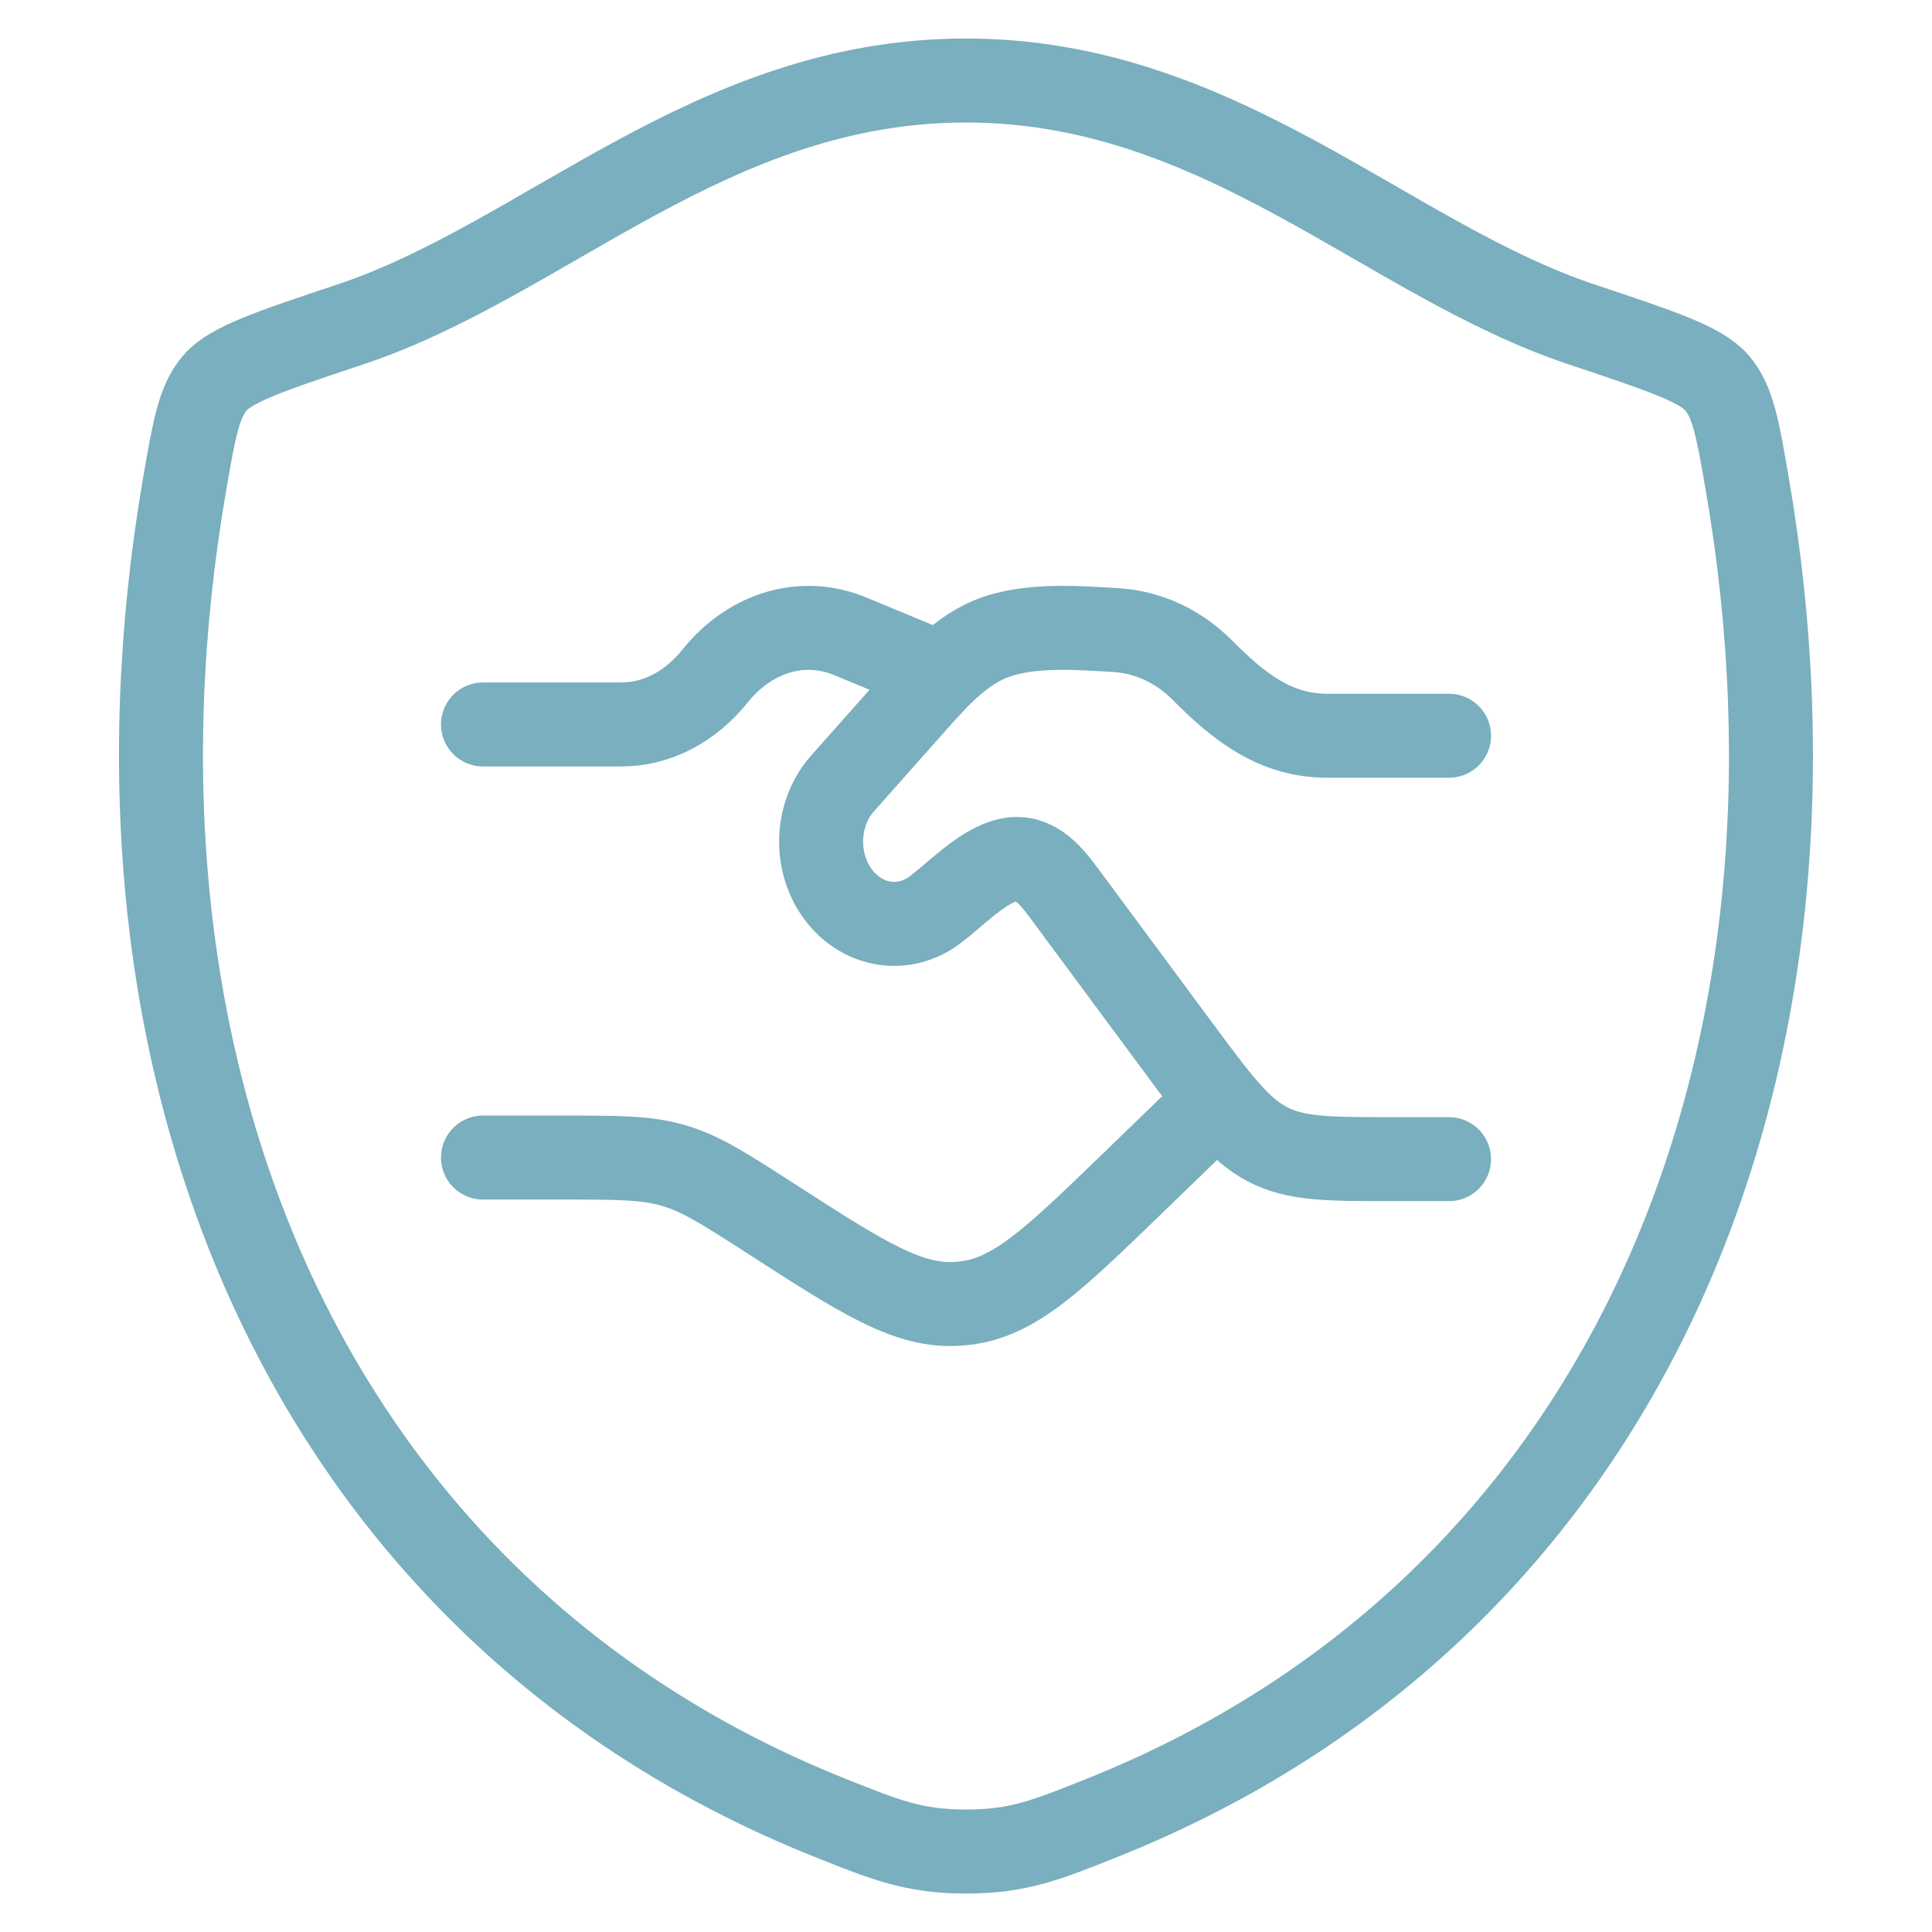
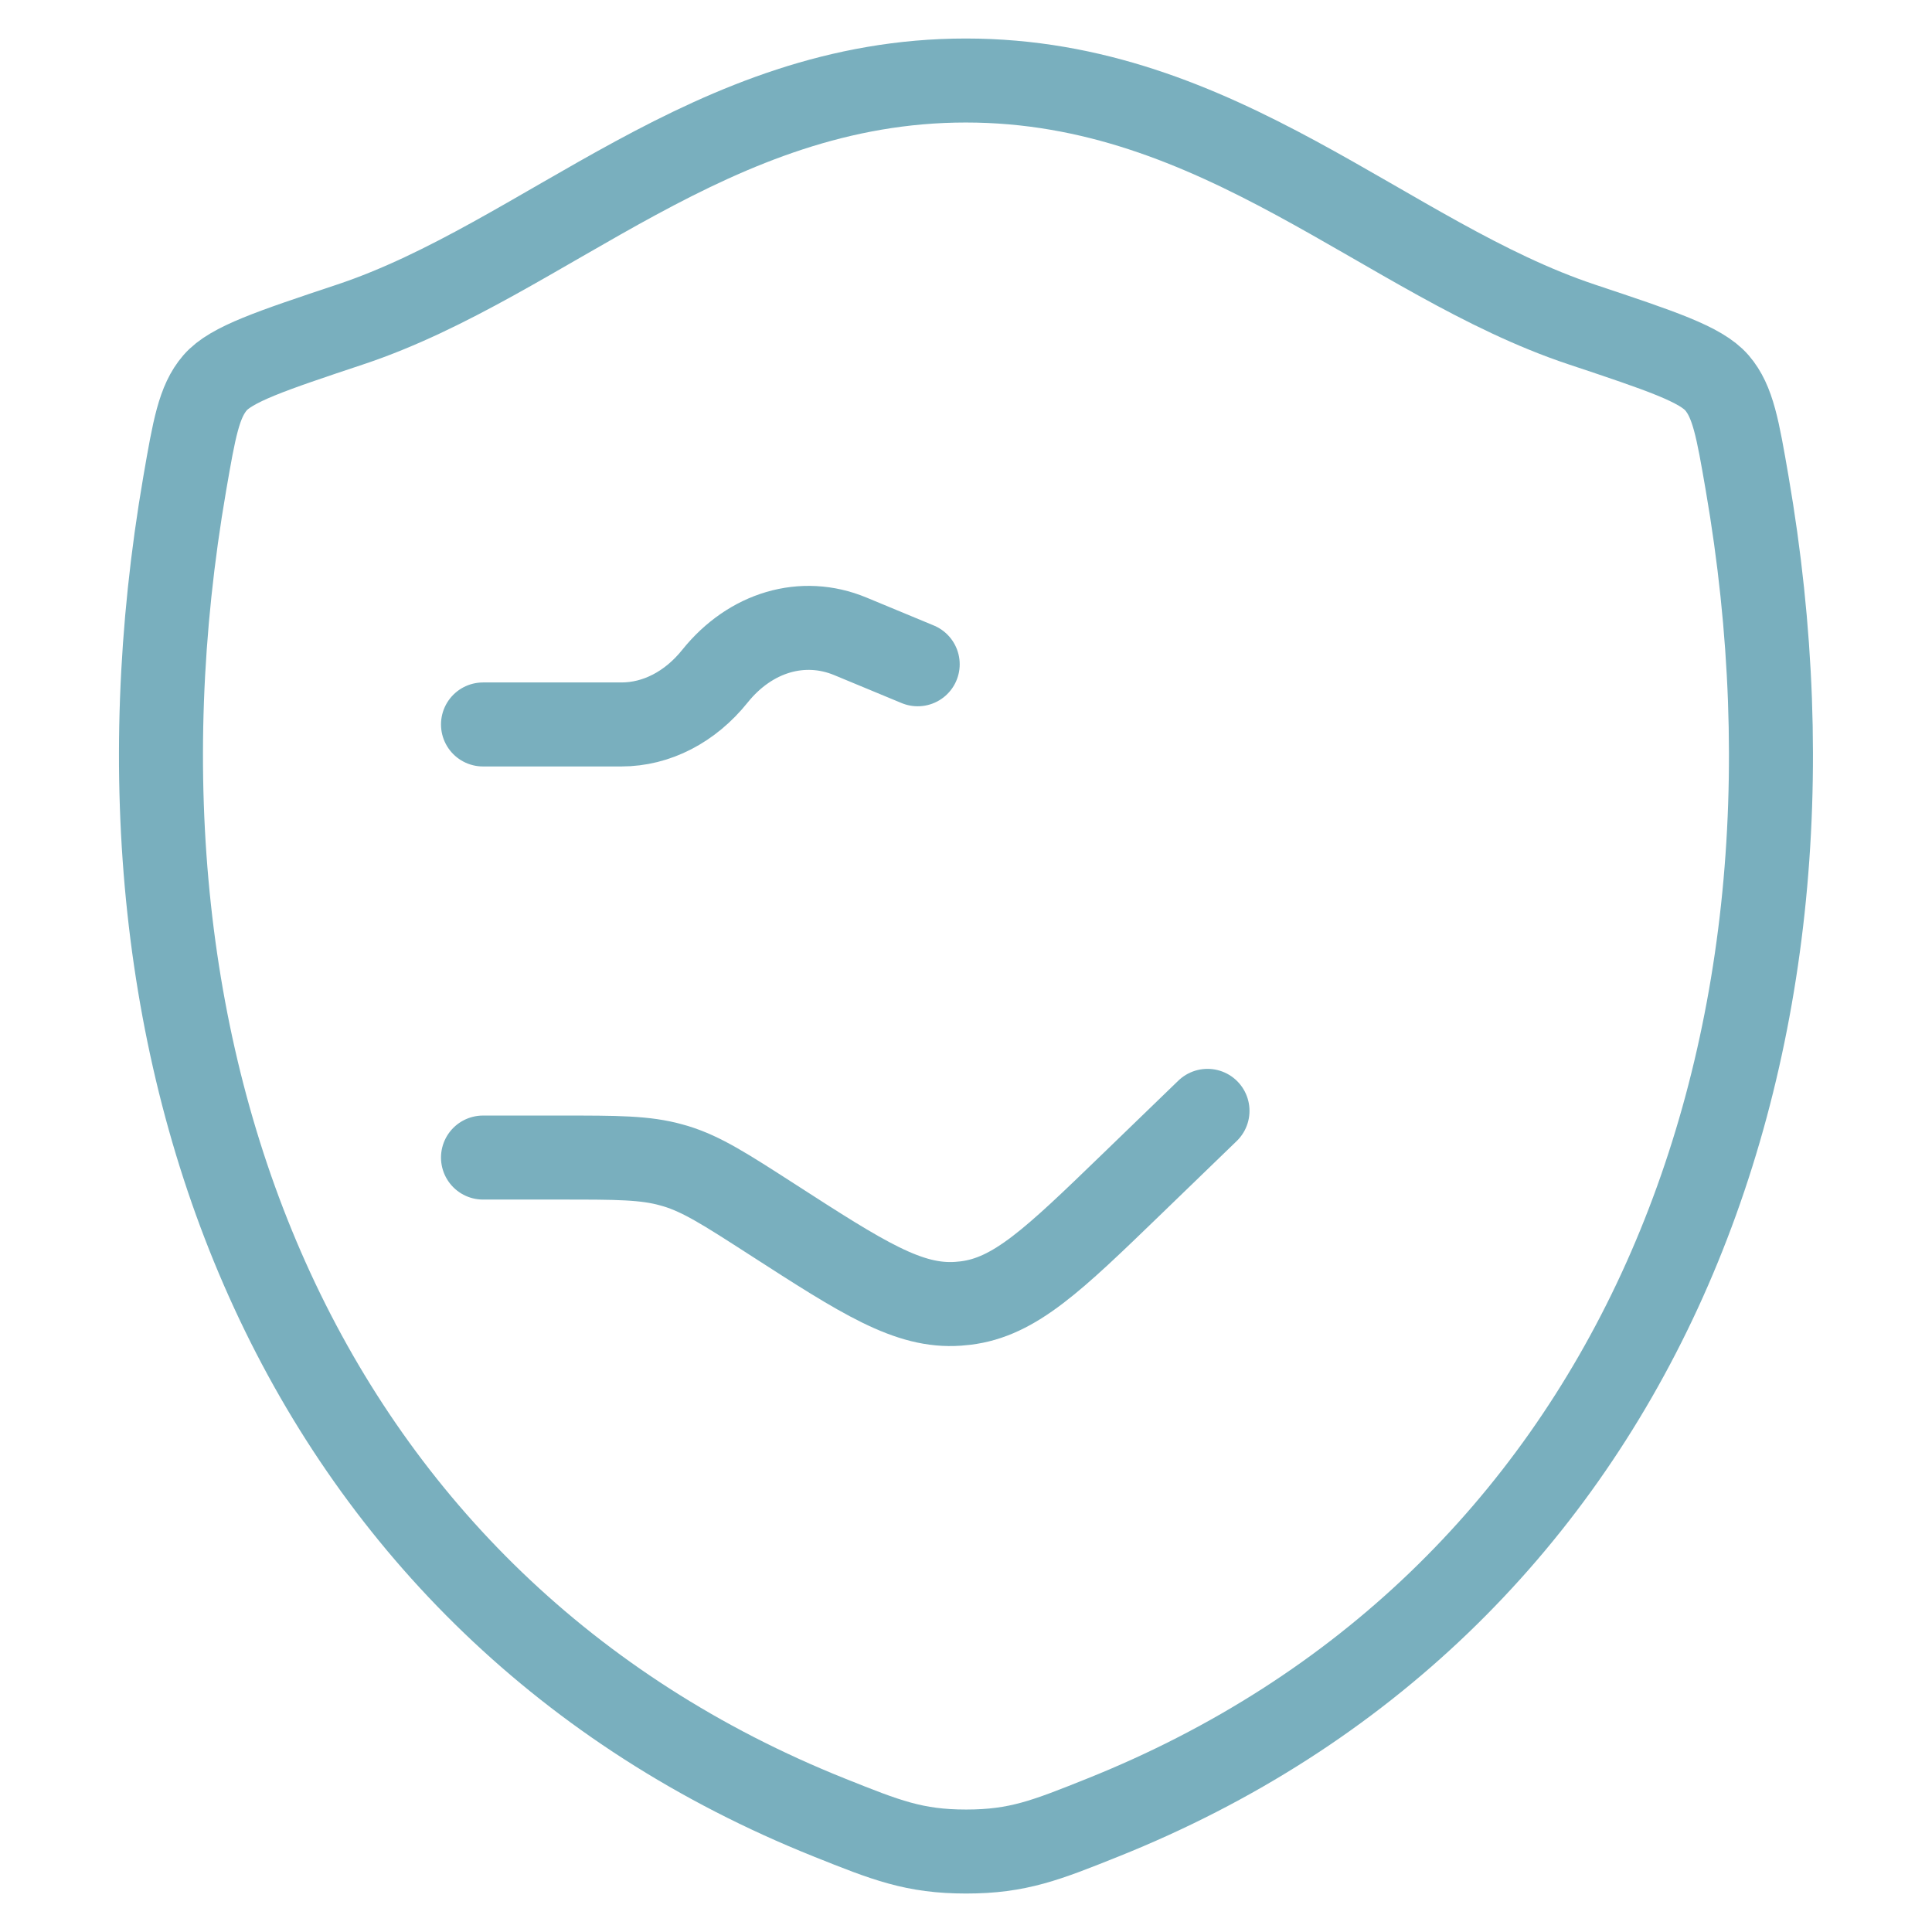
<svg xmlns="http://www.w3.org/2000/svg" viewBox="0 0 46 46" width="46" height="46" fill="none">
-   <rect id="agreement-01" width="46" height="46" x="0" y="0" />
  <g id="elements">
    <path id="Vector" d="M22.996 1.917C29.065 1.917 33.004 6.174 37.659 7.725C39.551 8.356 40.497 8.671 40.88 9.116C41.263 9.561 41.375 10.21 41.599 11.51C43.999 25.416 38.76 38.273 26.253 43.277C24.909 43.815 24.238 44.084 23.003 44.084C21.768 44.084 21.096 43.815 19.752 43.277C7.244 38.273 2 25.416 4.399 11.51C4.624 10.211 4.736 9.561 5.119 9.116C5.501 8.672 6.448 8.356 8.34 7.725C12.993 6.174 16.928 1.917 22.996 1.917Z" fill-rule="nonzero" stroke="rgb(121,175,190)" stroke-linecap="round" stroke-linejoin="round" stroke-width="2" />
  </g>
  <g id="elements">
    <path id="Vector" d="M11.5 17.249L14.795 17.249C15.63 17.249 16.432 16.836 17.023 16.099C17.867 15.048 19.115 14.681 20.247 15.151L21.85 15.816M11.5 27.561L13.364 27.561C14.697 27.561 15.364 27.561 15.994 27.739C16.025 27.747 16.055 27.756 16.086 27.765C16.712 27.956 17.267 28.313 18.377 29.028C20.548 30.428 21.634 31.128 22.817 31.042C22.873 31.038 22.928 31.033 22.984 31.026C24.161 30.886 25.084 29.994 26.929 28.21L28.75 26.449" stroke="rgb(121,175,190)" stroke-linecap="round" stroke-width="2" />
-     <path id="Vector 4917" d="M34.501 17.518L31.606 17.518C30.381 17.518 29.515 16.852 28.636 15.964C28.067 15.389 27.34 15.05 26.576 15.003C25.722 14.951 24.732 14.878 23.902 15.106C22.979 15.359 22.369 16.054 21.724 16.78L20.06 18.654C19.381 19.418 19.381 20.659 20.06 21.423C20.647 22.084 21.566 22.186 22.256 21.668C22.752 21.295 23.316 20.694 23.901 20.504C24.56 20.291 24.968 20.77 25.341 21.274L28.01 24.879C29 26.216 29.495 26.885 30.172 27.242C30.849 27.599 31.622 27.599 33.169 27.599L34.501 27.599" stroke="rgb(121,175,190)" stroke-linecap="round" stroke-width="2" />
  </g>
</svg>